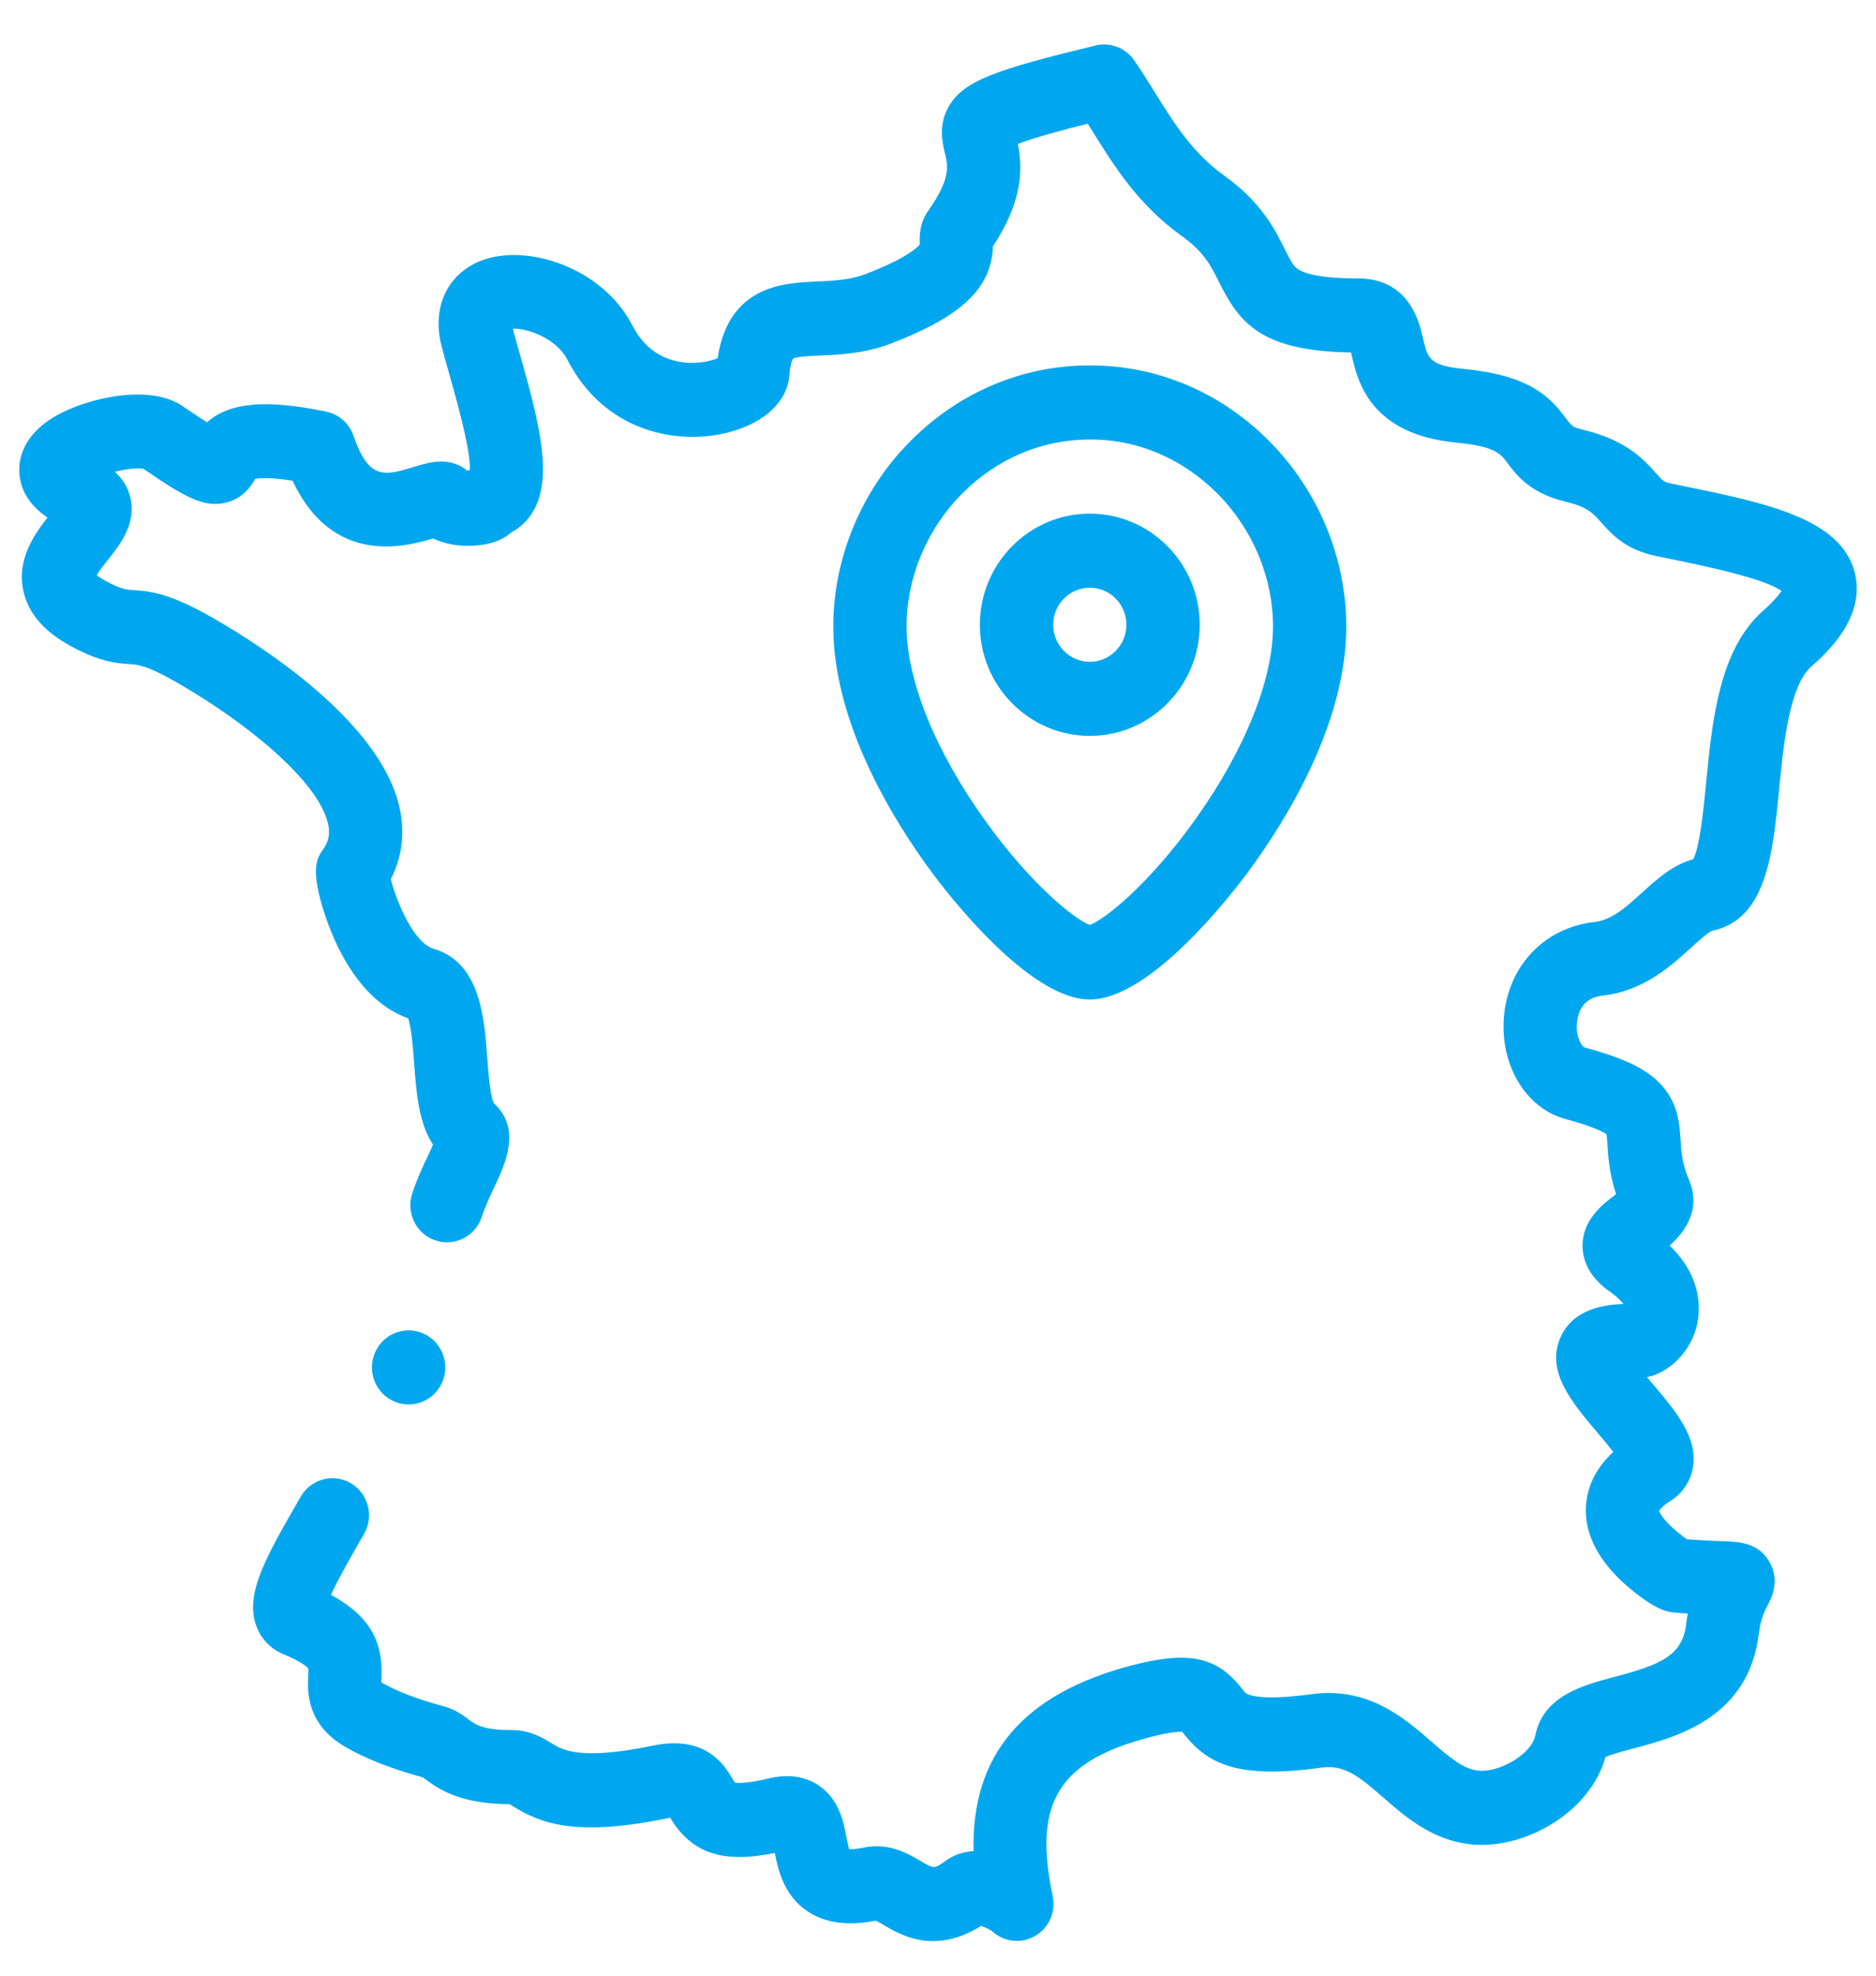
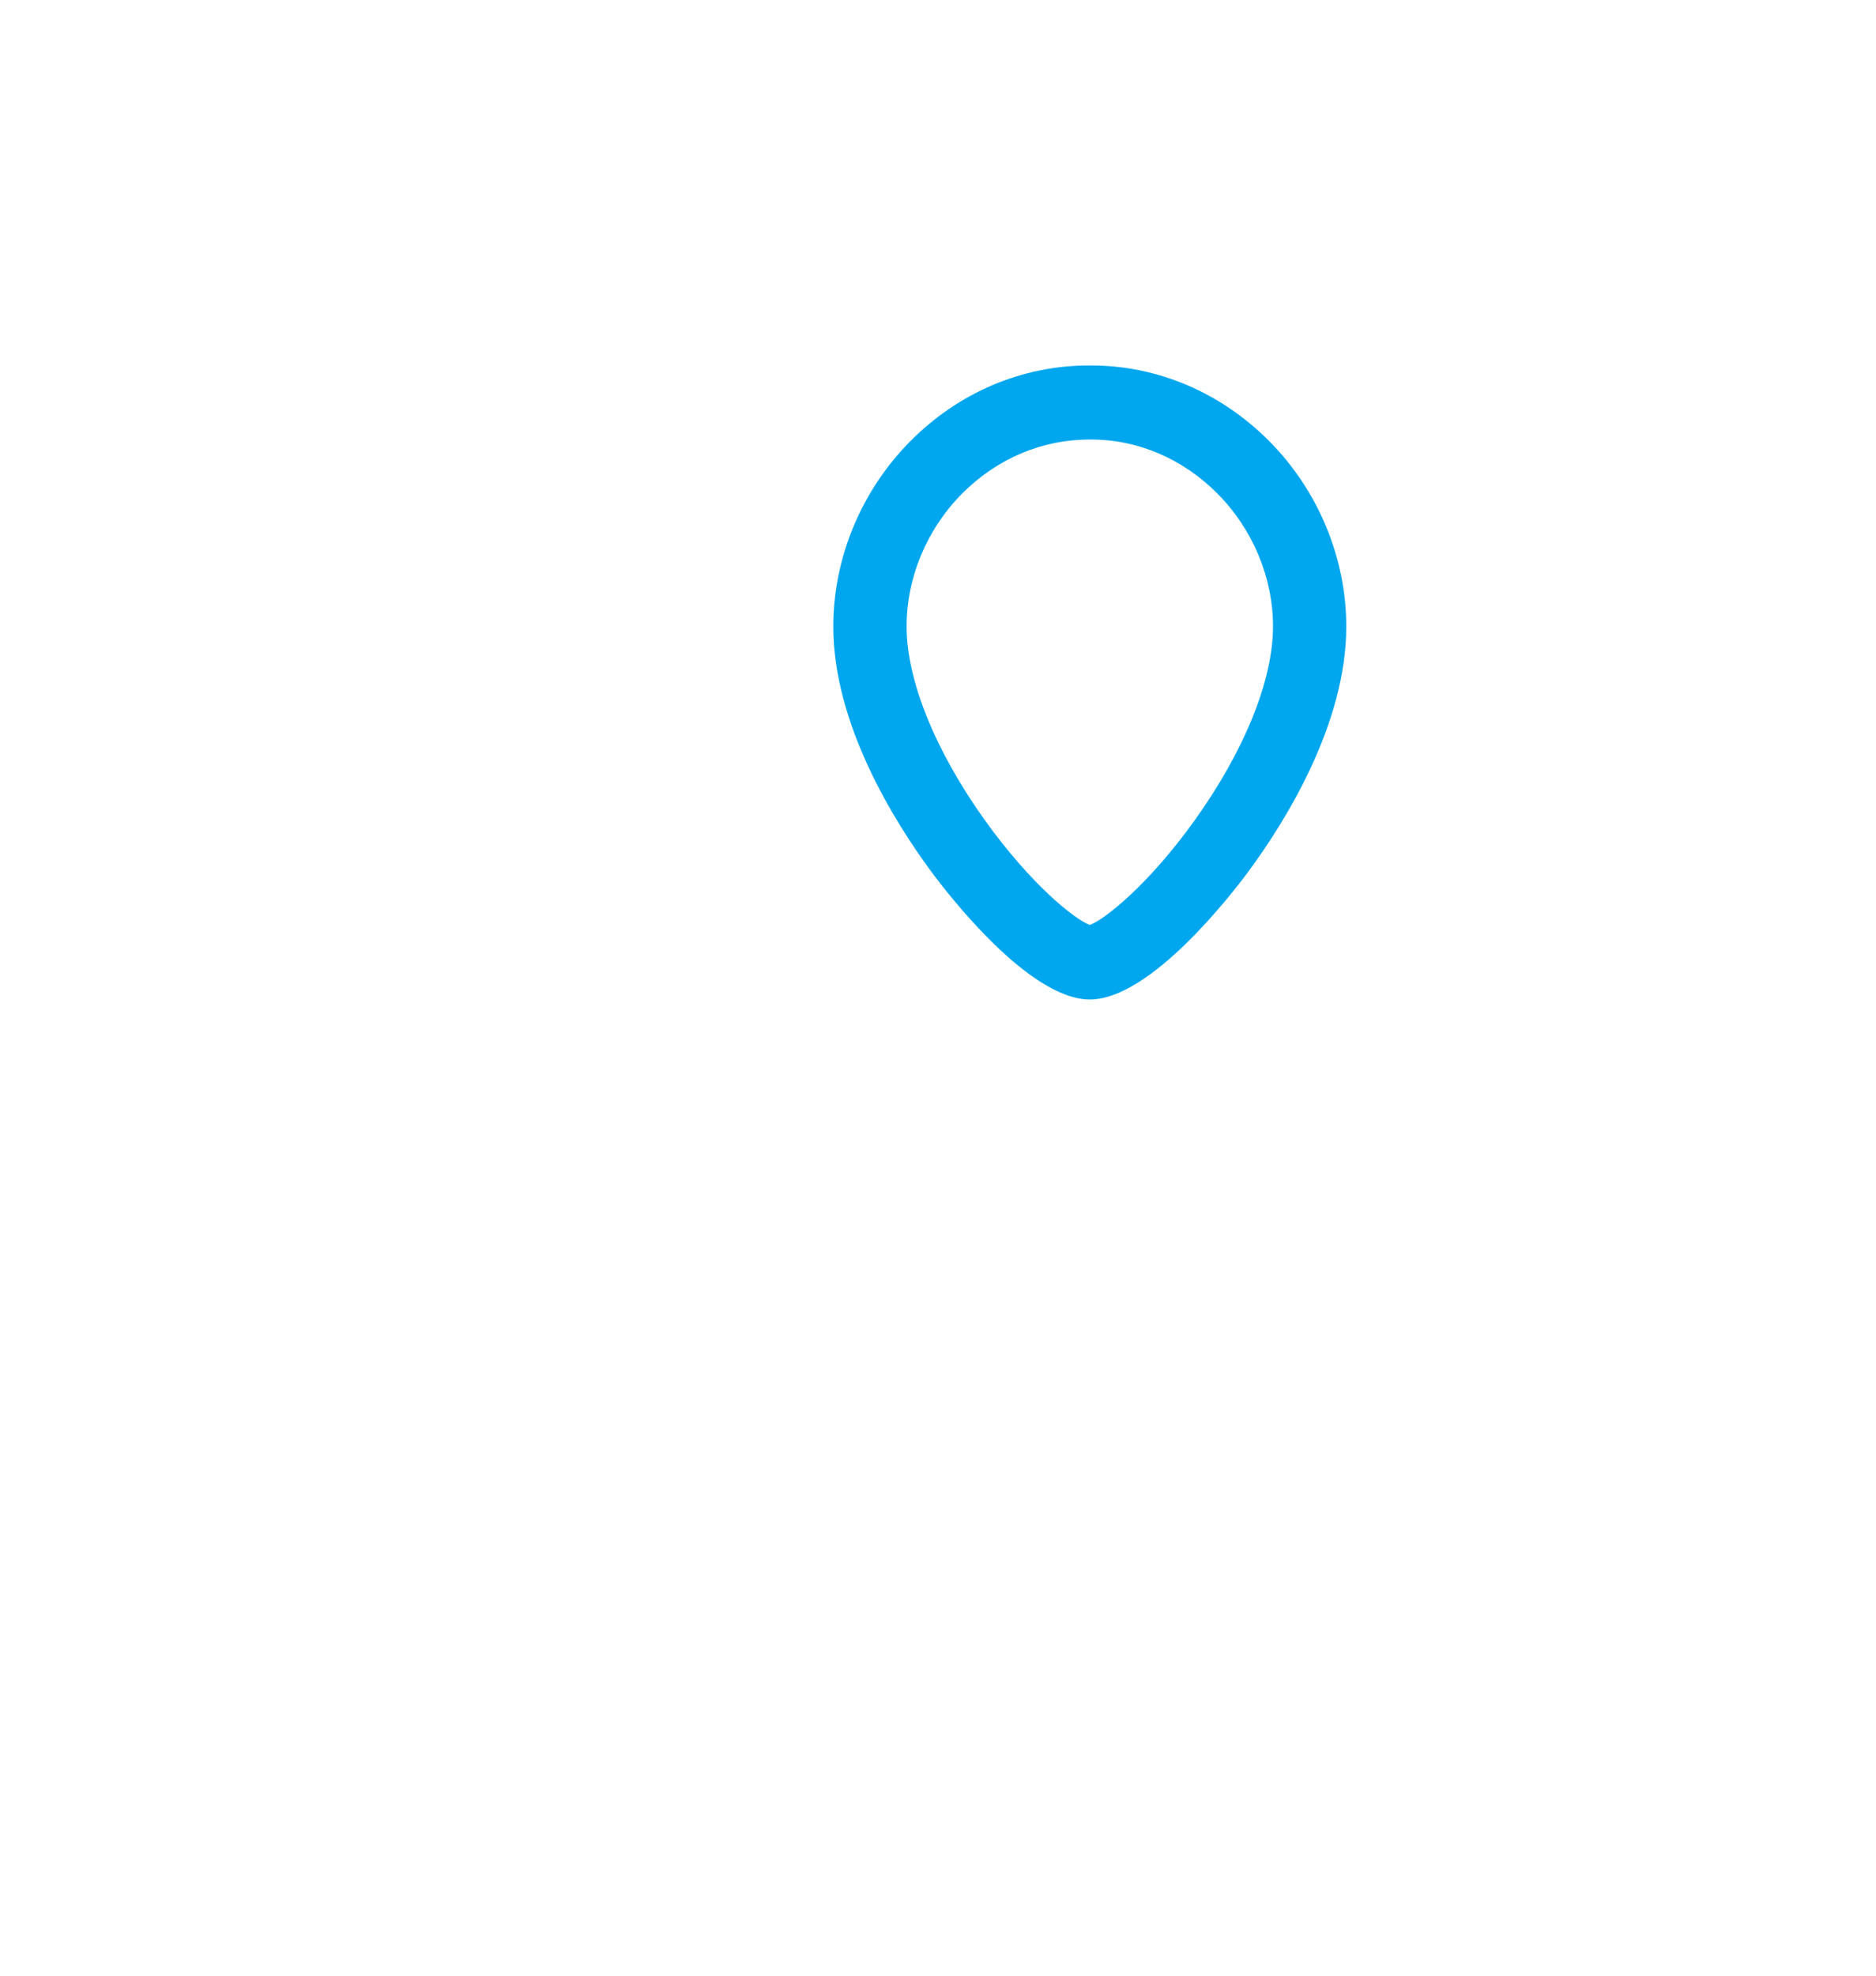
<svg xmlns="http://www.w3.org/2000/svg" width="38" height="40" viewBox="0 0 38 40" fill="none">
  <g clip-path="url(#clip0_4101_1041)">
-     <path d="M37.568 11.586C37.281 10.493 35.777 10.184 34.035 9.827L33.836 9.786C33.702 9.759 33.681 9.735 33.539 9.576C33.302 9.31 32.945 8.909 32.055 8.698C31.855 8.651 31.836 8.626 31.715 8.464C31.378 8.013 30.965 7.597 29.633 7.467C28.951 7.401 28.916 7.251 28.825 6.852C28.749 6.52 28.546 5.637 27.503 5.637C26.756 5.637 26.44 5.541 26.307 5.46C26.206 5.399 26.155 5.308 26.023 5.043C25.823 4.643 25.549 4.094 24.803 3.56C24.156 3.097 23.787 2.504 23.396 1.876C23.263 1.662 23.125 1.44 22.974 1.222C22.8 0.968 22.489 0.849 22.192 0.921C20.17 1.411 19.536 1.63 19.229 2.138C18.999 2.52 19.088 2.888 19.141 3.108C19.201 3.356 19.263 3.612 18.802 4.267C18.622 4.521 18.627 4.789 18.629 4.917C18.63 4.928 18.63 4.941 18.63 4.952C18.583 5.01 18.364 5.229 17.533 5.549C17.218 5.67 16.879 5.685 16.55 5.699C15.872 5.729 14.759 5.778 14.536 7.252C14.38 7.319 14.069 7.388 13.724 7.317C13.322 7.234 13.014 6.988 12.808 6.588C12.207 5.418 10.672 4.921 9.754 5.275C9.064 5.54 8.745 6.214 8.941 6.991C8.989 7.184 9.051 7.402 9.117 7.633C9.245 8.085 9.528 9.082 9.519 9.505C9.503 9.515 9.487 9.525 9.471 9.536C9.401 9.474 9.318 9.425 9.227 9.393C8.928 9.288 8.653 9.372 8.388 9.452C7.797 9.632 7.472 9.731 7.161 8.824C7.076 8.574 6.866 8.388 6.61 8.335C5.403 8.082 4.656 8.141 4.192 8.55C4.075 8.477 3.916 8.371 3.698 8.222C3.042 7.771 1.788 8.046 1.135 8.418C0.455 8.807 0.377 9.304 0.391 9.565C0.411 9.928 0.602 10.234 0.962 10.479C0.686 10.831 0.336 11.334 0.473 11.964C0.579 12.447 0.933 12.834 1.558 13.147C2.042 13.389 2.322 13.425 2.614 13.445C2.8 13.457 2.976 13.469 3.595 13.825C4.976 14.618 6.454 15.81 6.646 16.684C6.689 16.883 6.658 17.037 6.542 17.202C6.424 17.369 6.263 17.598 6.608 18.598C6.822 19.216 7.317 20.279 8.267 20.617C8.335 20.799 8.368 21.245 8.389 21.523C8.433 22.118 8.478 22.729 8.771 23.176C8.74 23.246 8.703 23.325 8.672 23.391C8.57 23.607 8.444 23.875 8.349 24.168C8.221 24.562 8.433 24.986 8.823 25.114C9.212 25.244 9.632 25.029 9.759 24.635C9.825 24.433 9.92 24.231 10.012 24.036C10.235 23.564 10.57 22.852 10.002 22.335C9.927 22.187 9.891 21.703 9.869 21.411C9.809 20.597 9.727 19.483 8.779 19.208C8.383 19.093 8.027 18.249 7.916 17.8C8.143 17.358 8.206 16.865 8.095 16.36C7.717 14.63 5.335 13.098 4.329 12.52C3.482 12.034 3.096 11.973 2.712 11.948C2.559 11.938 2.475 11.932 2.218 11.803C2.084 11.736 2.004 11.681 1.959 11.644C2.013 11.551 2.119 11.418 2.188 11.331C2.434 11.022 2.77 10.598 2.638 10.063C2.601 9.911 2.515 9.721 2.326 9.552C2.549 9.497 2.78 9.467 2.906 9.492C3.739 10.063 4.129 10.284 4.574 10.177C4.932 10.091 5.098 9.822 5.168 9.696C5.252 9.68 5.467 9.66 5.926 9.732C6.739 11.469 8.213 11.07 8.774 10.901C9.064 11.044 9.431 11.079 9.766 11.031C10.033 10.992 10.224 10.897 10.358 10.778C10.528 10.688 10.672 10.555 10.779 10.386C11.204 9.712 10.949 8.648 10.544 7.219C10.485 7.013 10.43 6.819 10.388 6.655C10.676 6.641 11.27 6.849 11.49 7.279C12.226 8.71 13.629 8.987 14.608 8.788C15.413 8.625 15.942 8.171 15.989 7.602C16.008 7.365 16.052 7.279 16.064 7.26C16.144 7.218 16.426 7.206 16.615 7.198C17.019 7.18 17.523 7.158 18.061 6.95C19.481 6.404 20.085 5.83 20.113 4.987C20.7 4.093 20.724 3.457 20.618 2.914C20.947 2.786 21.559 2.623 22.033 2.504C22.068 2.56 22.104 2.617 22.14 2.675C22.57 3.365 23.057 4.148 23.945 4.784C24.39 5.102 24.532 5.388 24.697 5.719C25.102 6.529 25.534 7.108 27.366 7.136C27.37 7.154 27.375 7.173 27.379 7.19C27.498 7.709 27.745 8.79 29.491 8.96C30.284 9.037 30.392 9.183 30.53 9.368C30.715 9.614 30.993 9.987 31.715 10.158C32.153 10.262 32.266 10.389 32.436 10.58C32.643 10.812 32.927 11.13 33.54 11.256L33.74 11.297C34.496 11.452 35.723 11.704 36.086 11.963C36.036 12.04 35.931 12.173 35.713 12.365C34.823 13.151 34.683 14.585 34.559 15.85C34.507 16.376 34.431 17.155 34.297 17.397C33.881 17.509 33.567 17.795 33.262 18.072C32.948 18.357 32.652 18.627 32.303 18.666C31.281 18.779 30.541 19.559 30.462 20.606C30.389 21.578 30.913 22.44 31.71 22.656C32.296 22.814 32.486 22.924 32.542 22.966C32.55 23.014 32.555 23.104 32.56 23.172C32.575 23.412 32.596 23.753 32.734 24.177C32.725 24.184 32.717 24.191 32.709 24.197C32.46 24.386 32.045 24.702 32.056 25.242C32.061 25.485 32.161 25.839 32.606 26.149C32.755 26.252 32.839 26.34 32.884 26.402C32.474 26.413 31.88 26.511 31.624 27.045C31.289 27.742 31.829 28.38 32.351 28.997C32.446 29.108 32.576 29.263 32.678 29.397C32.035 29.989 32.095 30.644 32.162 30.925C32.262 31.347 32.538 31.753 32.982 32.132C33.357 32.452 33.659 32.625 33.878 32.644C33.99 32.654 34.093 32.663 34.188 32.669C34.174 32.74 34.163 32.814 34.153 32.893C34.077 33.521 33.632 33.705 32.707 33.95C32.062 34.12 31.26 34.333 31.098 35.138C31.021 35.517 30.387 35.873 29.983 35.851C29.668 35.834 29.402 35.616 28.996 35.262C28.454 34.789 27.711 34.142 26.561 34.301C25.78 34.41 25.446 34.358 25.316 34.317C25.237 34.291 25.228 34.28 25.141 34.17C24.644 33.54 24.066 33.421 22.932 33.716C20.734 34.287 19.674 35.523 19.72 37.478C19.523 37.49 19.329 37.548 19.156 37.673C18.922 37.841 18.922 37.841 18.649 37.679C18.394 37.529 18.009 37.301 17.494 37.407C17.343 37.438 17.25 37.441 17.2 37.438C17.18 37.373 17.16 37.269 17.145 37.194C17.085 36.884 16.994 36.414 16.568 36.138C16.289 35.957 15.947 35.914 15.551 36.011C15.131 36.113 14.945 36.1 14.884 36.091C14.871 36.069 14.852 36.039 14.838 36.015C14.679 35.747 14.306 35.12 13.228 35.342C11.746 35.647 11.393 35.431 11.16 35.287C10.992 35.184 10.738 35.028 10.376 35.028C9.781 35.028 9.635 34.919 9.495 34.814C9.38 34.728 9.222 34.61 8.99 34.547C8.456 34.403 8.032 34.241 7.732 34.066C7.729 34.064 7.726 34.062 7.723 34.061C7.724 34.038 7.725 34.013 7.726 33.992C7.751 33.401 7.634 32.791 6.704 32.29C6.855 31.955 7.156 31.434 7.374 31.056C7.58 30.698 7.461 30.239 7.107 30.03C6.753 29.822 6.298 29.943 6.092 30.3C5.39 31.517 4.966 32.252 5.183 32.896C5.276 33.171 5.476 33.383 5.747 33.494C6.115 33.644 6.222 33.754 6.245 33.781C6.248 33.811 6.245 33.878 6.243 33.928C6.23 34.245 6.202 34.905 6.99 35.365C7.4 35.604 7.915 35.807 8.565 35.985C8.579 35.995 8.596 36.008 8.611 36.019C8.934 36.261 9.359 36.519 10.321 36.528C10.342 36.54 10.368 36.556 10.389 36.569C10.937 36.906 11.63 37.202 13.524 36.812C13.543 36.808 13.56 36.805 13.575 36.802C14.009 37.521 14.632 37.734 15.694 37.515C15.759 37.846 15.874 38.371 16.353 38.694C16.709 38.934 17.164 38.997 17.743 38.886C17.783 38.905 17.848 38.944 17.898 38.973C18.108 39.097 18.449 39.3 18.901 39.3C19.183 39.3 19.509 39.22 19.873 38.992C19.955 39.02 20.063 39.073 20.104 39.106C20.344 39.322 20.694 39.357 20.971 39.194C21.248 39.031 21.39 38.706 21.323 38.389C20.922 36.495 21.439 35.653 23.301 35.169C23.692 35.067 23.875 35.059 23.946 35.062C23.957 35.076 23.97 35.092 23.98 35.105C24.462 35.715 25.071 36.023 26.763 35.788C27.227 35.723 27.515 35.953 28.026 36.398C28.489 36.802 29.066 37.304 29.904 37.349C30.924 37.404 32.208 36.692 32.52 35.573C32.648 35.516 32.904 35.448 33.083 35.401C33.956 35.17 35.419 34.783 35.626 33.077C35.664 32.767 35.746 32.613 35.805 32.501C35.876 32.367 36.064 32.013 35.843 31.626C35.616 31.228 35.229 31.215 34.888 31.203C34.727 31.198 34.496 31.19 34.171 31.164C33.928 31.002 33.639 30.723 33.607 30.584C33.623 30.559 33.677 30.489 33.831 30.392C34.085 30.231 34.25 29.983 34.294 29.693C34.385 29.093 33.945 28.573 33.48 28.023C33.445 27.981 33.404 27.934 33.362 27.883C33.787 27.792 34.184 27.425 34.34 26.948C34.418 26.711 34.581 25.954 33.82 25.217C34.114 24.954 34.472 24.501 34.21 23.884C34.071 23.557 34.057 23.324 34.041 23.077C34.021 22.757 33.993 22.319 33.625 21.936C33.335 21.634 32.891 21.422 32.094 21.206C32.04 21.192 31.921 21.004 31.942 20.721C31.96 20.488 32.065 20.201 32.464 20.157C33.289 20.065 33.847 19.558 34.255 19.187C34.392 19.062 34.601 18.873 34.676 18.847C35.779 18.622 35.91 17.288 36.036 15.997C36.128 15.058 36.242 13.89 36.69 13.494C36.967 13.25 37.809 12.507 37.568 11.586Z" fill="#00A7EE" />
    <path d="M22.075 20.236C23.311 20.236 24.969 18.076 25.289 17.643C26.029 16.64 27.27 14.664 27.27 12.685C27.27 11.298 26.702 9.93 25.71 8.932C24.727 7.943 23.443 7.399 22.097 7.399C22.084 7.399 22.071 7.399 22.058 7.399C20.707 7.399 19.422 7.943 18.44 8.932C17.448 9.93 16.879 11.298 16.879 12.685C16.879 14.664 18.121 16.641 18.861 17.643C19.18 18.076 20.838 20.236 22.075 20.236ZM19.487 9.995C20.19 9.288 21.103 8.899 22.064 8.899H22.078C23.036 8.892 23.956 9.284 24.662 9.995C25.376 10.714 25.786 11.694 25.786 12.684C25.786 13.771 25.207 15.202 24.198 16.61C23.261 17.917 22.375 18.617 22.075 18.727C21.775 18.617 20.889 17.917 19.952 16.61C18.943 15.202 18.364 13.771 18.364 12.684C18.364 11.694 18.773 10.714 19.487 9.995Z" fill="#00A7EE" />
-     <path d="M22.075 14.899C23.302 14.899 24.301 13.89 24.301 12.649C24.301 11.408 23.302 10.399 22.075 10.399C20.847 10.399 19.848 11.408 19.848 12.649C19.848 13.89 20.847 14.899 22.075 14.899ZM22.075 11.899C22.484 11.899 22.817 12.235 22.817 12.649C22.817 13.062 22.484 13.399 22.075 13.399C21.666 13.399 21.333 13.062 21.333 12.649C21.333 12.235 21.666 11.899 22.075 11.899Z" fill="#00A7EE" />
-     <path d="M8.277 28.435C8.687 28.435 9.019 28.099 9.019 27.685C9.019 27.271 8.687 26.935 8.277 26.935H8.276C7.866 26.935 7.534 27.271 7.534 27.685C7.534 28.099 7.867 28.435 8.277 28.435Z" fill="#00A7EE" />
  </g>
  <defs>
    <clipPath id="clip0_4101_1041">
      <rect width="38" height="38.4" fill="white" transform="translate(0 0.9)" />
    </clipPath>
  </defs>
</svg>